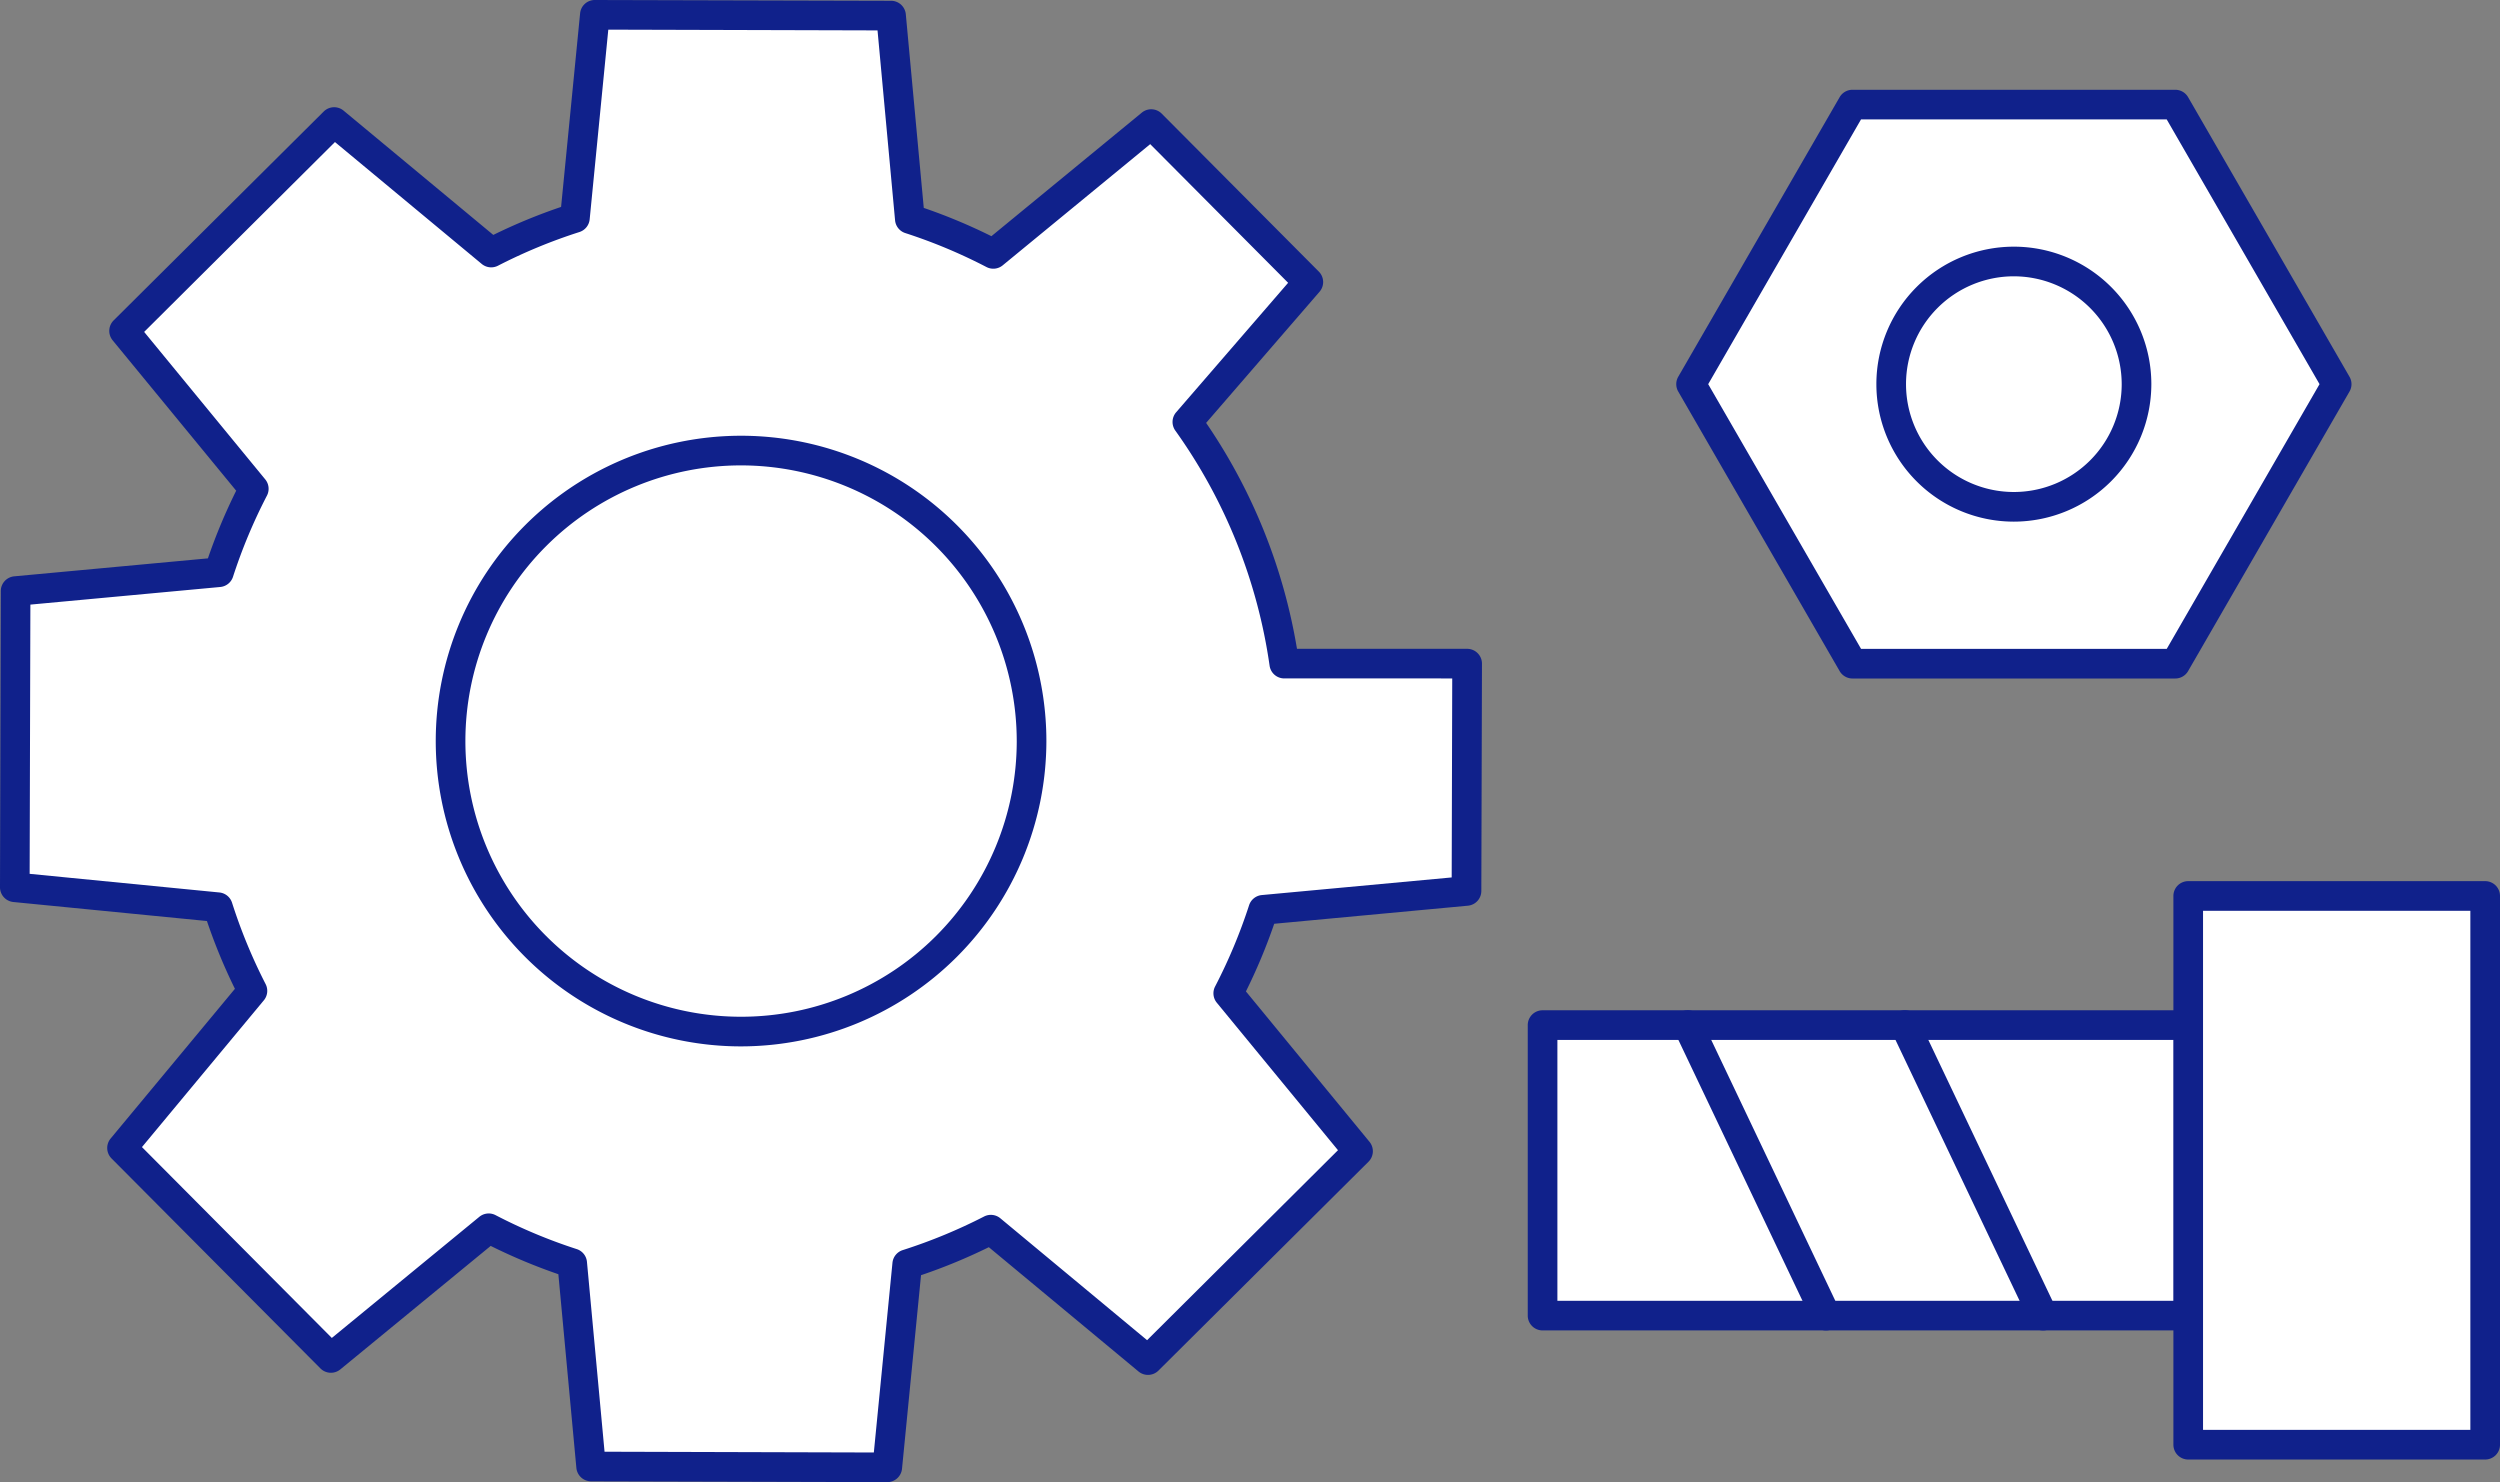
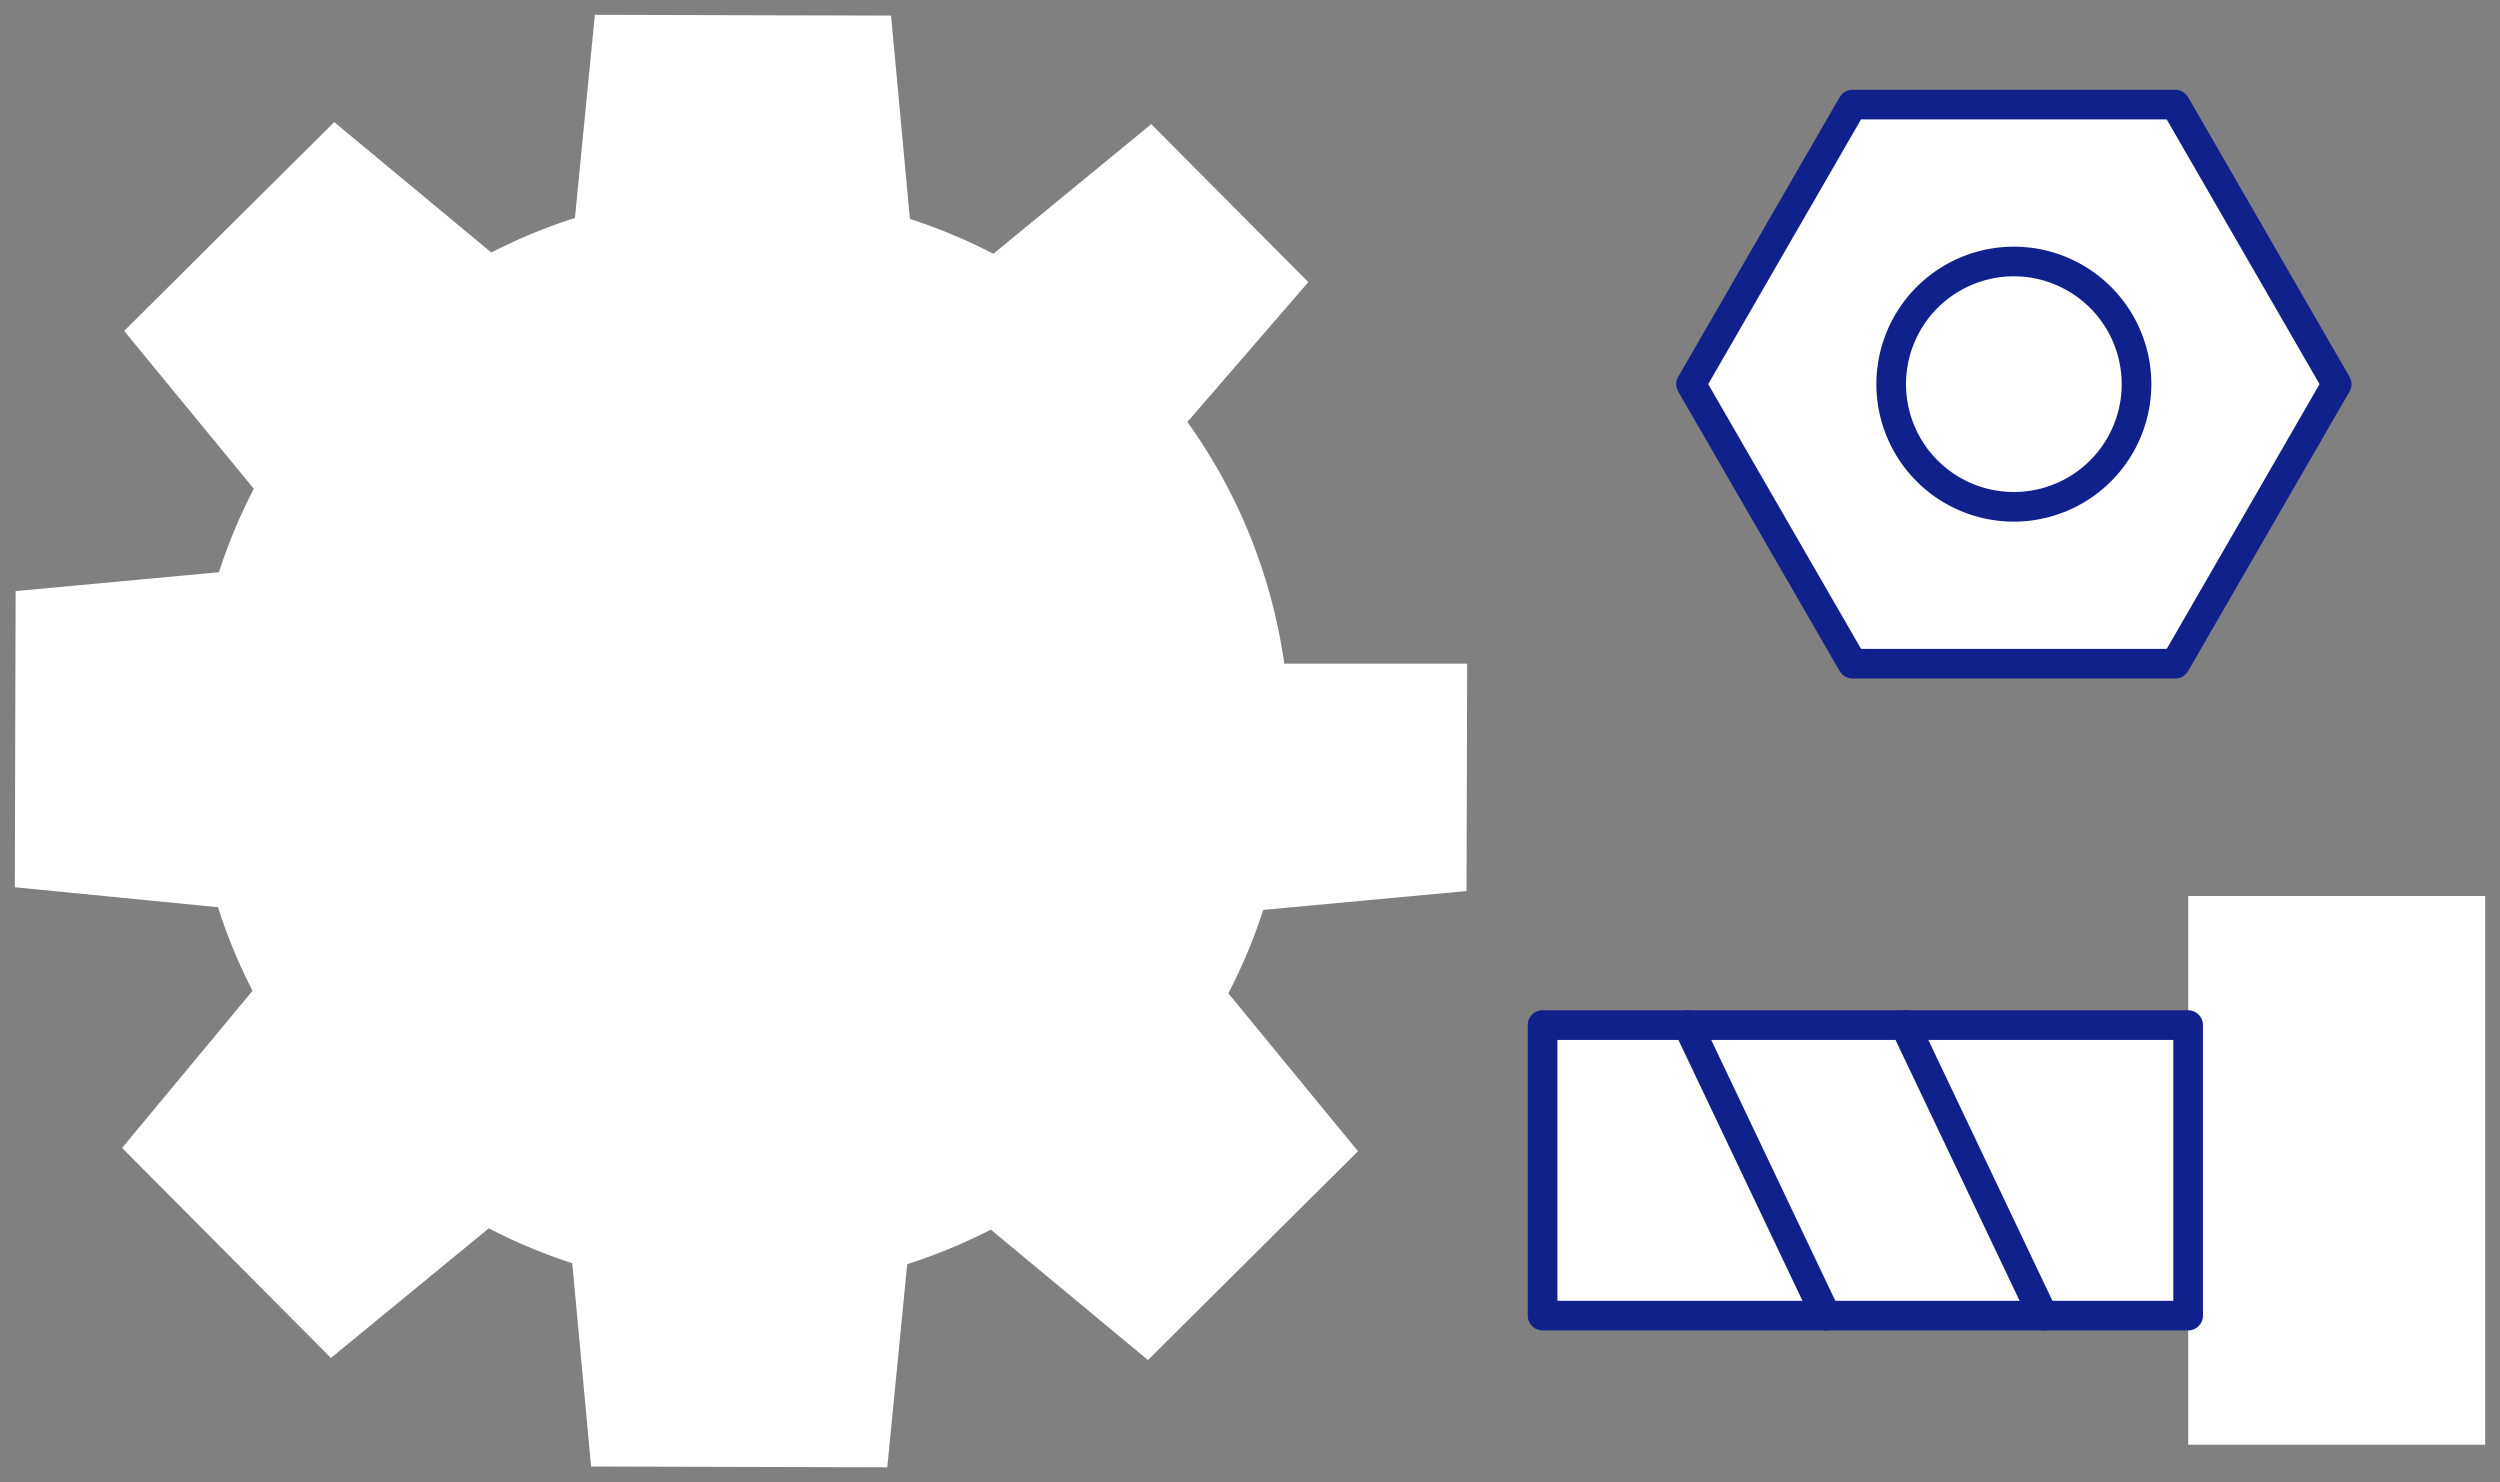
<svg xmlns="http://www.w3.org/2000/svg" id="グループ_1481" data-name="グループ 1481" width="168.676" height="100" viewBox="0 0 168.676 100">
  <rect x="0" y="0" width="168.676" height="100" fill="#808080" stroke="none" />
  <defs>
    <clipPath id="clip-path">
      <rect id="長方形_2440" data-name="長方形 2440" width="168.676" height="100" fill="none" />
    </clipPath>
  </defs>
  <g id="グループ_1480" data-name="グループ 1480" clip-path="url(#clip-path)">
    <path id="パス_2097" data-name="パス 2097" d="M98.947,60.118l.042-15.339H86.651a36.82,36.82,0,0,0-6.538-16.308l8.161-9.438L77.674,8.376,67.022,17.124a36.716,36.716,0,0,0-5.63-2.354L60.119,1.053,40.136,1,38.791,14.708a36.691,36.691,0,0,0-5.642,2.329l-10.6-8.8L8.377,22.326l8.748,10.652a36.758,36.758,0,0,0-2.354,5.63L1.054,39.881,1,59.864,14.709,61.21a36.709,36.709,0,0,0,2.329,5.64l-8.8,10.6L22.327,91.622l10.652-8.747a36.716,36.716,0,0,0,5.63,2.354l1.273,13.717L59.865,99l1.346-13.708a36.72,36.72,0,0,0,5.641-2.329l10.6,8.8L91.624,77.673,82.876,67.021a36.759,36.759,0,0,0,2.354-5.63Z" fill="#fff" />
-     <path id="パス_2098" data-name="パス 2098" d="M59.864,100h0l-19.982-.054a1,1,0,0,1-.994-.907L37.673,85.972a37.9,37.9,0,0,1-4.565-1.91L22.962,92.394a1,1,0,0,1-1.344-.067L7.525,78.16a1,1,0,0,1-.06-1.344l8.385-10.1a37.889,37.889,0,0,1-1.888-4.574L.9,60.859a1,1,0,0,1-.9-1L.053,39.878a1,1,0,0,1,.908-.993l13.067-1.212a37.834,37.834,0,0,1,1.908-4.565L7.6,22.961a1,1,0,0,1,.068-1.344L21.84,7.525a1,1,0,0,1,1.343-.06l10.1,8.385a37.973,37.973,0,0,1,4.574-1.889L39.14.9a.994.994,0,0,1,1-.9L60.122.053a1,1,0,0,1,.993.907l1.212,13.067a37.8,37.8,0,0,1,4.564,1.909L77.038,7.6a1,1,0,0,1,1.344.068l10.6,10.657a1,1,0,0,1,.048,1.359l-7.652,8.849a38.022,38.022,0,0,1,6.13,15.243H98.989a1,1,0,0,1,1,1l-.043,15.339a1,1,0,0,1-.907.993L85.972,62.327a37.921,37.921,0,0,1-1.909,4.564L92.4,77.038a1,1,0,0,1-.067,1.344L78.161,92.474a1,1,0,0,1-1.344.061l-10.1-8.387a37.794,37.794,0,0,1-4.575,1.89L60.859,99.1a1,1,0,0,1-1,.9m-19.07-2.052L58.958,98l1.257-12.8a1,1,0,0,1,.692-.855,35.934,35.934,0,0,0,5.488-2.266,1,1,0,0,1,1.1.12l9.9,8.224L90.274,77.605,82.1,67.656a1,1,0,0,1-.115-1.1,36.069,36.069,0,0,0,2.291-5.477,1,1,0,0,1,.858-.689l12.812-1.189.037-13.427H86.65a1,1,0,0,1-.99-.86A36.018,36.018,0,0,0,79.3,29.054a1,1,0,0,1,.055-1.237l7.555-8.736L77.605,9.725,67.656,17.9a1,1,0,0,1-1.1.116,35.755,35.755,0,0,0-5.476-2.291,1,1,0,0,1-.689-.859L59.207,2.051,41.042,2l-1.257,12.8a1,1,0,0,1-.693.856A35.941,35.941,0,0,0,33.6,17.927a1,1,0,0,1-1.1-.121L22.6,9.584,9.726,22.394l8.17,9.95a1,1,0,0,1,.115,1.095,35.964,35.964,0,0,0-2.29,5.477,1,1,0,0,1-.858.688L2.05,40.793,2,58.958l12.8,1.257a1,1,0,0,1,.856.692,35.948,35.948,0,0,0,2.264,5.487,1,1,0,0,1-.12,1.1l-8.222,9.9,12.81,12.878,9.949-8.17a1,1,0,0,1,1.1-.115,35.716,35.716,0,0,0,5.477,2.291,1,1,0,0,1,.688.859Zm58.152-37.83h0Z" fill="#10218b" />
    <path id="パス_2099" data-name="パス 2099" d="M69.6,50A19.6,19.6,0,1,1,50,30.4,19.6,19.6,0,0,1,69.6,50" fill="#fff" />
-     <path id="パス_2100" data-name="パス 2100" d="M50,70.6A20.6,20.6,0,1,1,70.6,50,20.624,20.624,0,0,1,50,70.6m0-39.2A18.6,18.6,0,1,0,68.6,50,18.622,18.622,0,0,0,50,31.4" fill="#10218b" />
    <rect id="長方形_2438" data-name="長方形 2438" width="20.036" height="37.024" transform="translate(147.64 60.451)" fill="#fff" />
-     <path id="パス_2101" data-name="パス 2101" d="M167.676,98.475H147.64a1,1,0,0,1-1-1V60.451a1,1,0,0,1,1-1h20.036a1,1,0,0,1,1,1V97.475a1,1,0,0,1-1,1m-19.036-2h18.036V61.452H148.64Z" fill="#10218b" />
    <rect id="長方形_2439" data-name="長方形 2439" width="43.557" height="19.601" transform="translate(104.078 69.163)" fill="#fff" />
    <path id="パス_2102" data-name="パス 2102" d="M147.635,89.764H104.078a1,1,0,0,1-1-1v-19.6a1,1,0,0,1,1-1h43.557a1,1,0,0,1,1,1v19.6a1,1,0,0,1-1,1m-42.557-2h41.557v-17.6H105.078Z" fill="#10218b" />
    <line id="線_20" data-name="線 20" x2="9.323" y2="19.601" transform="translate(113.871 69.163)" fill="#fff" />
    <path id="パス_2103" data-name="パス 2103" d="M123.194,89.764a1,1,0,0,1-.9-.57l-9.323-19.6a1,1,0,1,1,1.807-.859l9.322,19.6a1,1,0,0,1-.9,1.43" fill="#10218b" />
    <line id="線_21" data-name="線 21" x2="9.323" y2="19.601" transform="translate(128.519 69.163)" fill="#fff" />
    <path id="パス_2104" data-name="パス 2104" d="M137.843,89.764a1,1,0,0,1-.9-.57l-9.324-19.6a1,1,0,0,1,1.807-.859l9.323,19.6a1,1,0,0,1-.9,1.43" fill="#10218b" />
    <path id="パス_2105" data-name="パス 2105" d="M146.766,7.058H124.987L114.1,25.919,124.987,44.78h21.779l10.889-18.861Z" fill="#fff" />
    <path id="パス_2106" data-name="パス 2106" d="M146.766,45.779H124.987a1,1,0,0,1-.866-.5l-10.889-18.86a1,1,0,0,1,0-1L124.121,6.557a1,1,0,0,1,.866-.5h21.779a1,1,0,0,1,.866.5l10.889,18.862a.993.993,0,0,1,0,1l-10.889,18.86a1,1,0,0,1-.866.5m-21.2-2h20.625L156.5,25.919,146.189,8.057H125.564L115.253,25.919Z" fill="#10218b" />
-     <path id="パス_2107" data-name="パス 2107" d="M144.153,25.919a8.276,8.276,0,1,1-8.276-8.276,8.276,8.276,0,0,1,8.276,8.276" fill="#fff" />
    <path id="パス_2108" data-name="パス 2108" d="M135.877,35.195a9.276,9.276,0,1,1,9.275-9.276,9.286,9.286,0,0,1-9.275,9.276m0-16.552a7.276,7.276,0,1,0,7.275,7.276,7.285,7.285,0,0,0-7.275-7.276" fill="#10218b" />
  </g>
</svg>